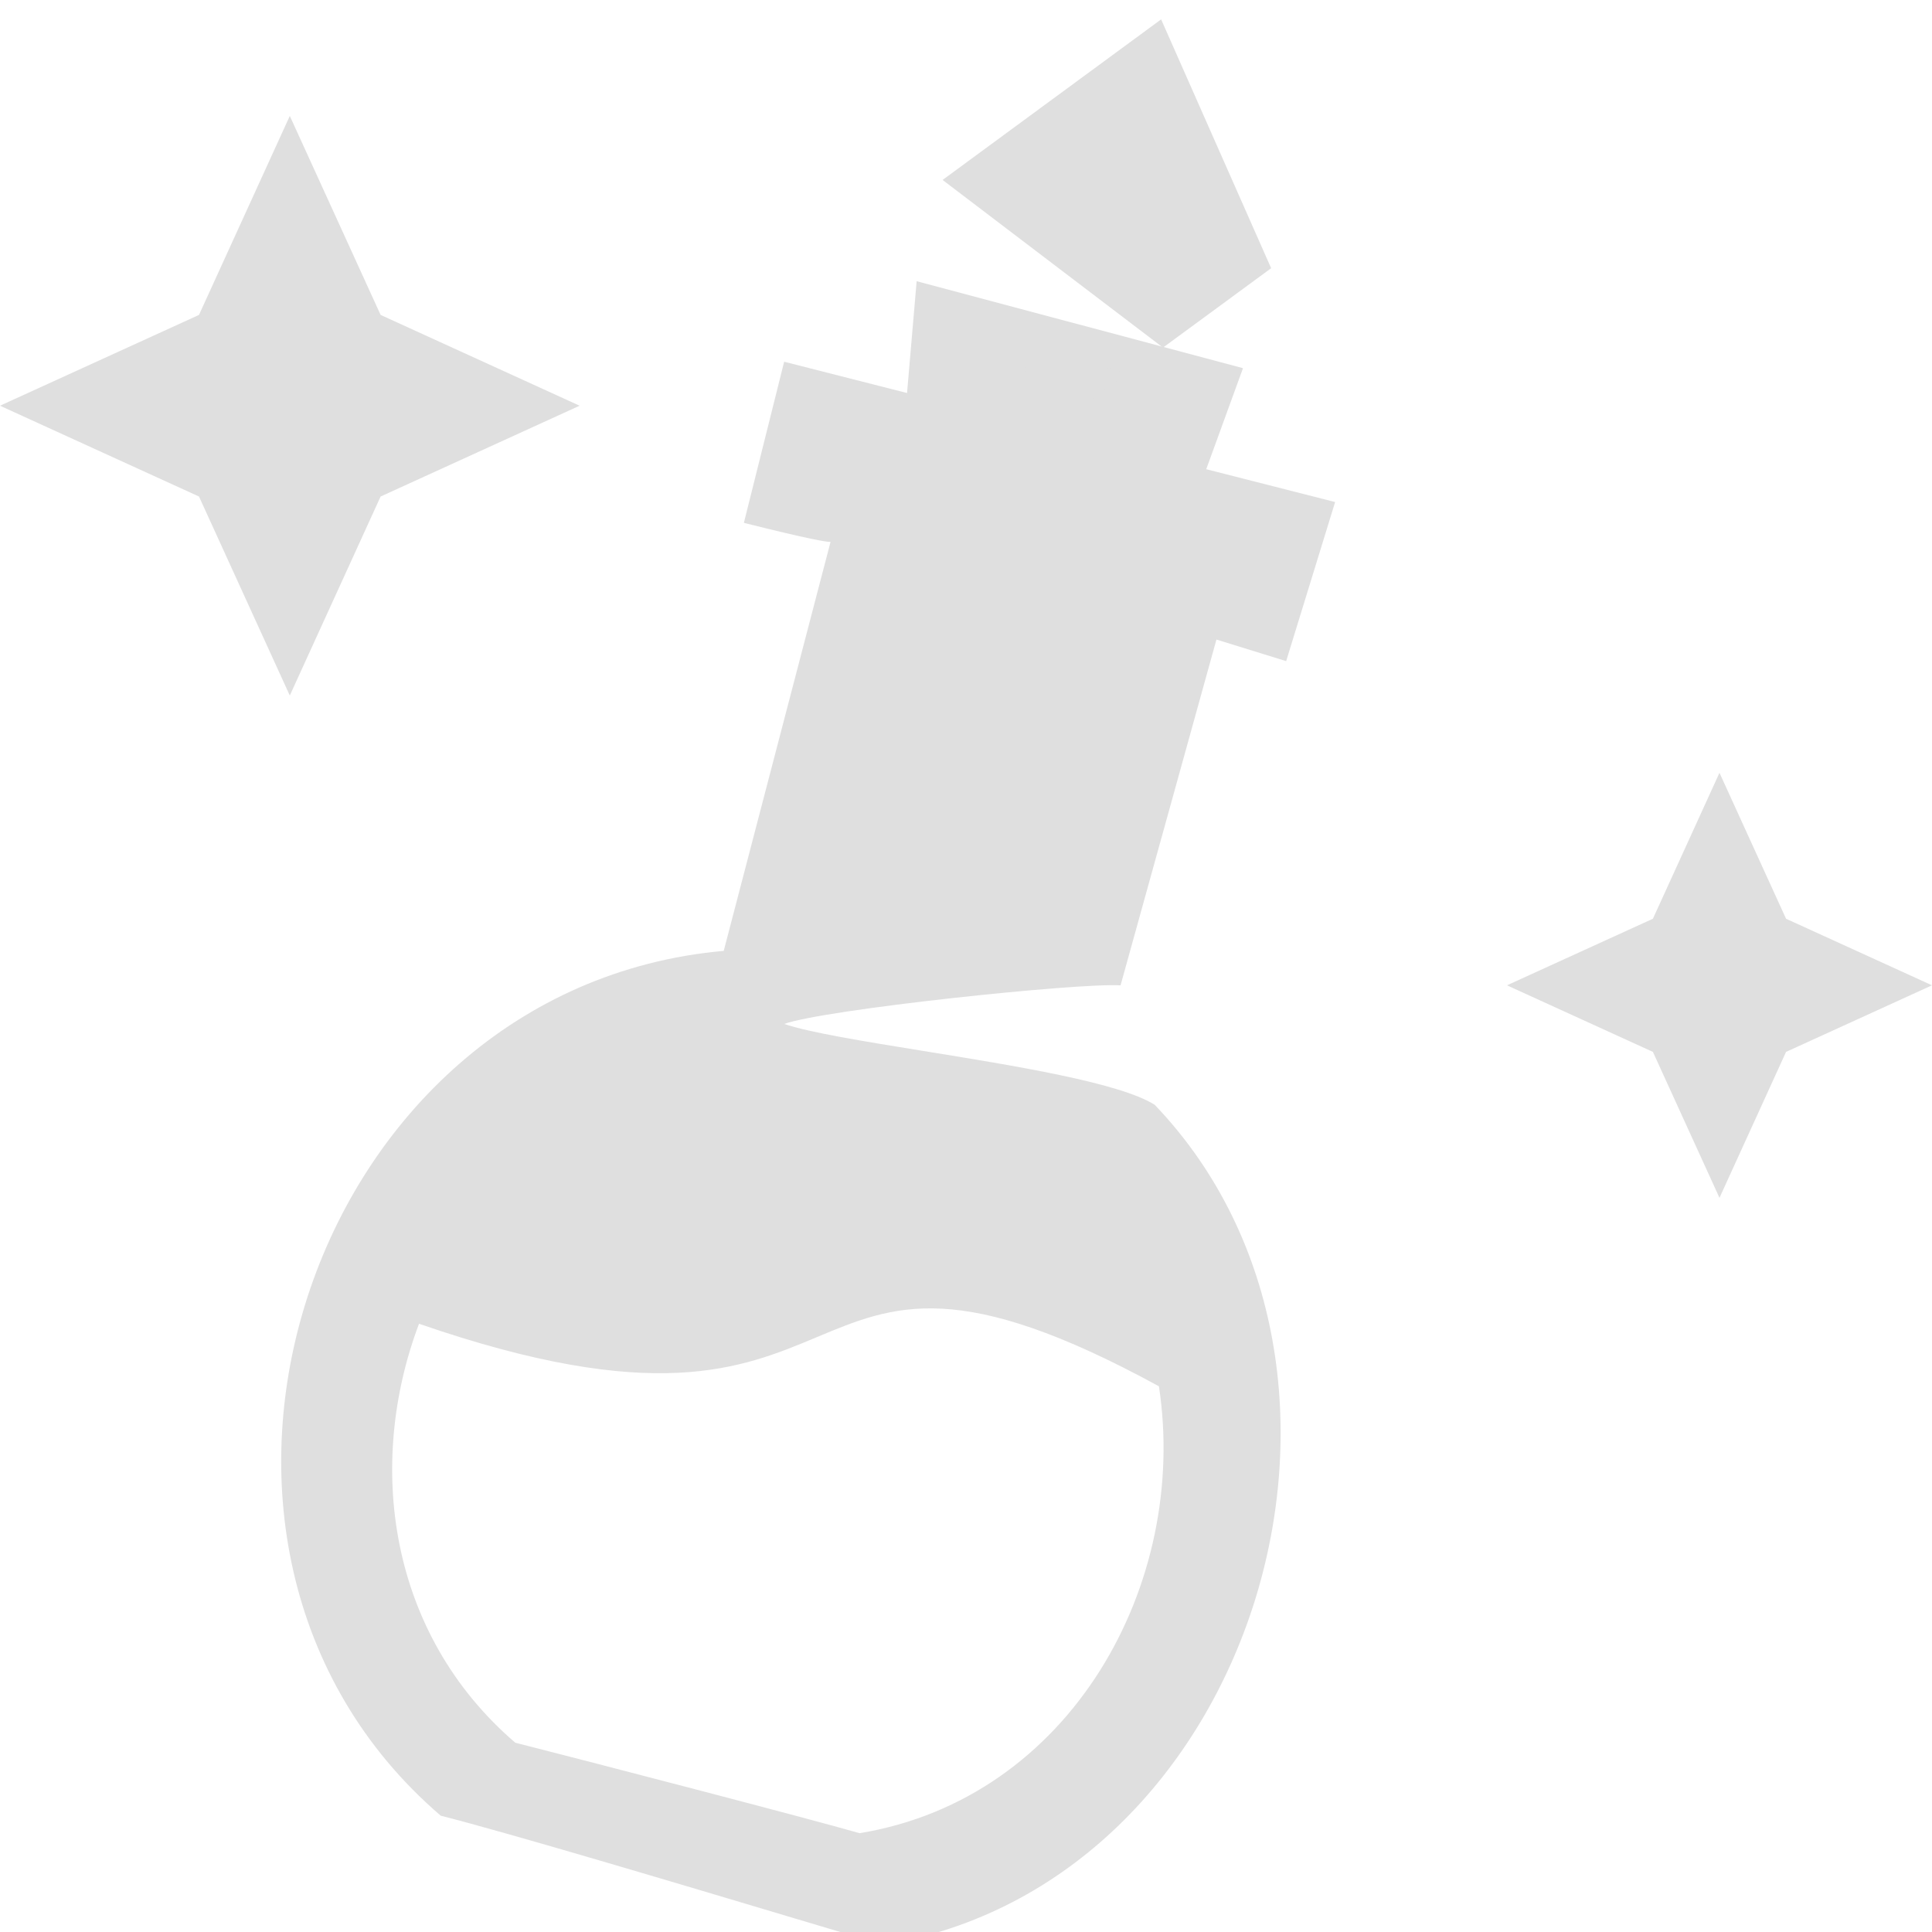
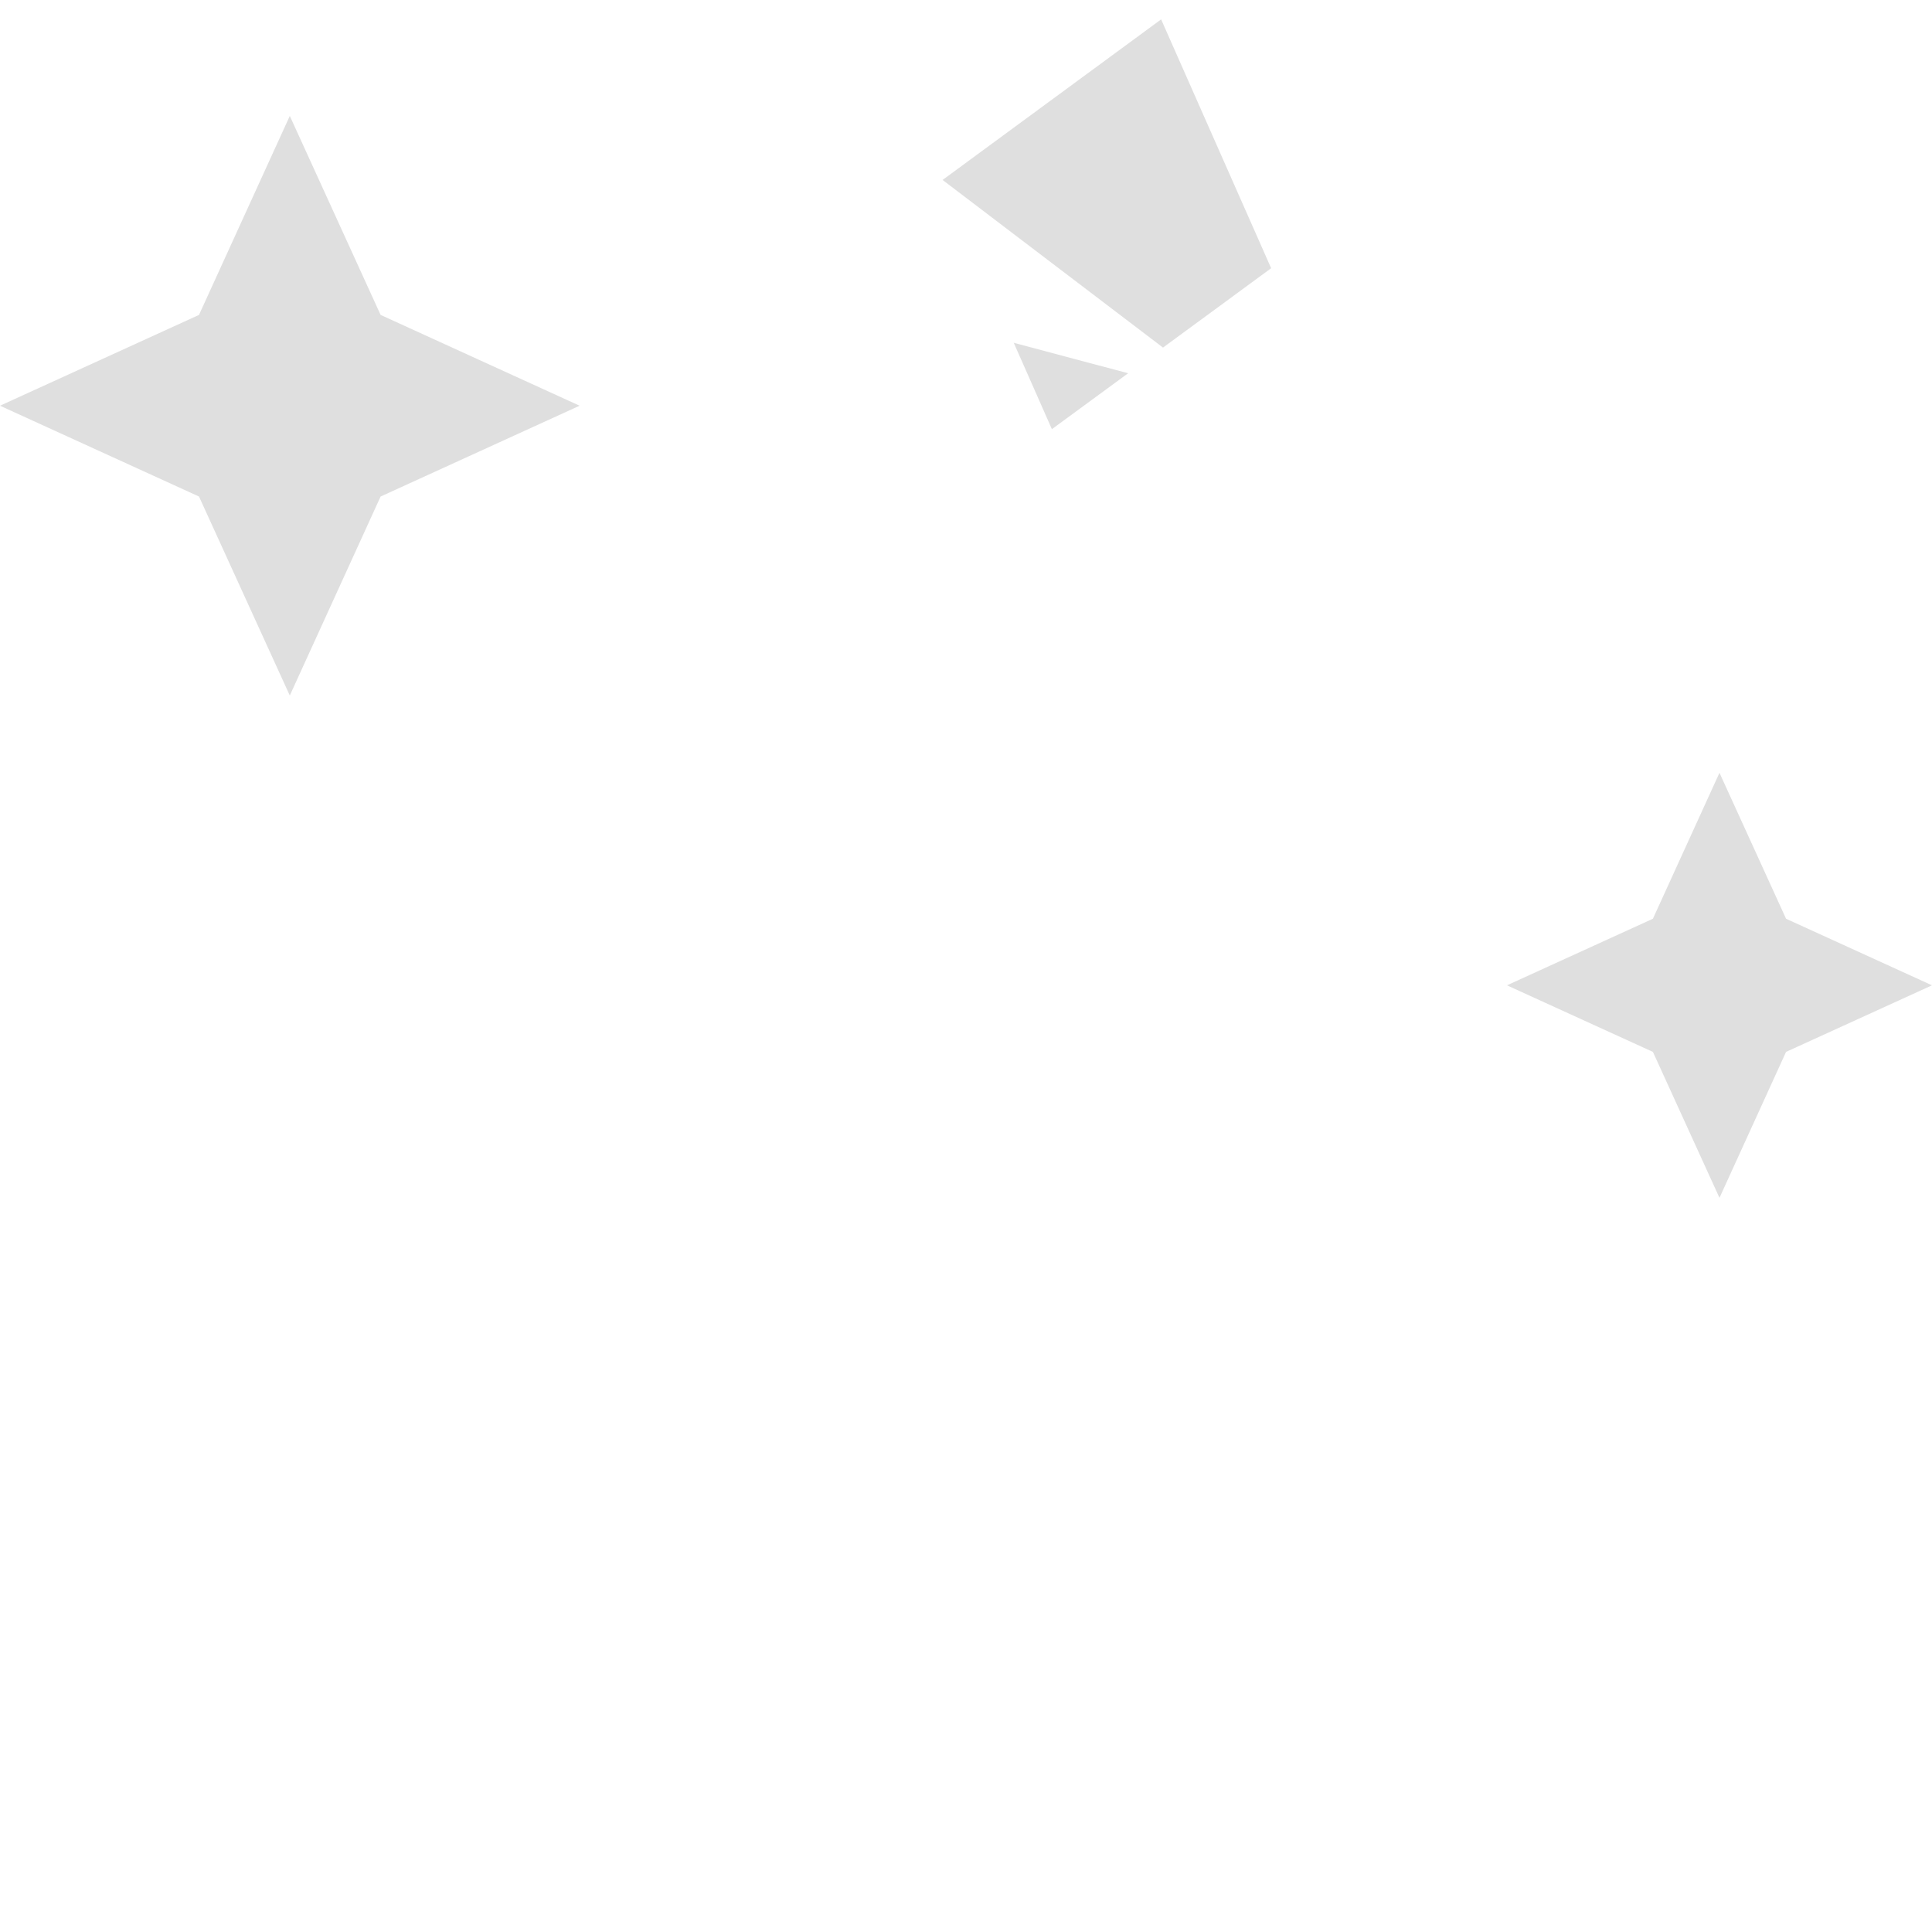
<svg xmlns="http://www.w3.org/2000/svg" width="35" height="35" viewBox="0 0 35 35" fill="none">
  <g clip-path="url(#clip0_317_1682)">
-     <path fill-rule="evenodd" clip-rule="evenodd" d="M16.726 19.039C18.387 19.308 20.289 19.615 20.919 20.015L20.923 20.019C25.547 24.86 22.738 34.127 16.007 35.232C15.714 35.147 15.122 34.97 14.381 34.749C12.351 34.142 9.201 33.201 7.984 32.893C2.277 27.991 5.565 17.899 13.111 17.226L15.046 9.817C14.978 9.82 14.672 9.772 13.476 9.472L14.206 6.553L16.432 7.12L16.606 5.094L22.518 6.67L21.852 8.5L24.187 9.095L23.3 11.977L22.037 11.586L20.3 17.85C19.5 17.804 14.925 18.289 14.206 18.55C14.668 18.706 15.646 18.864 16.726 19.039ZM20.995 25.114C20.995 25.114 20.995 25.113 20.995 25.113L20.996 25.115C20.996 25.114 20.995 25.114 20.995 25.114ZM15.572 33.21C19.399 32.581 21.54 28.697 20.995 25.114C17.382 23.141 16.201 23.636 14.802 24.222C13.434 24.795 11.857 25.456 7.591 23.981C6.628 26.533 7.037 29.598 9.335 31.571C10.618 31.896 14.725 32.964 15.572 33.21Z" fill="#DFDFDF" />
    <path d="M21.069 6.297L23.028 4.859L21.035 0.351L17.076 3.26L21.069 6.297Z" fill="#DFDFDF" />
-     <path d="M18.365 6.21L19.056 7.775L20.437 6.762L18.365 6.21Z" fill="#DFDFDF" />
+     <path d="M18.365 6.21L19.056 7.775L20.437 6.762Z" fill="#DFDFDF" />
    <path d="M31.15 21.7L32.356 19.056L35 17.85L32.356 16.644L31.15 14L29.944 16.644L27.3 17.85L29.944 19.056L31.15 21.7Z" fill="#DFDFDF" />
    <path d="M5.25 12.6L6.895 8.995L10.5 7.35L6.895 5.705L5.25 2.1L3.605 5.705L3.05176e-05 7.35L3.605 8.995L5.25 12.6Z" fill="#DFDFDF" />
  </g>
  <defs>
    <clipPath id="clip0_317_1682">
      <rect width="35" height="35" fill="white" />
    </clipPath>
  </defs>
</svg>